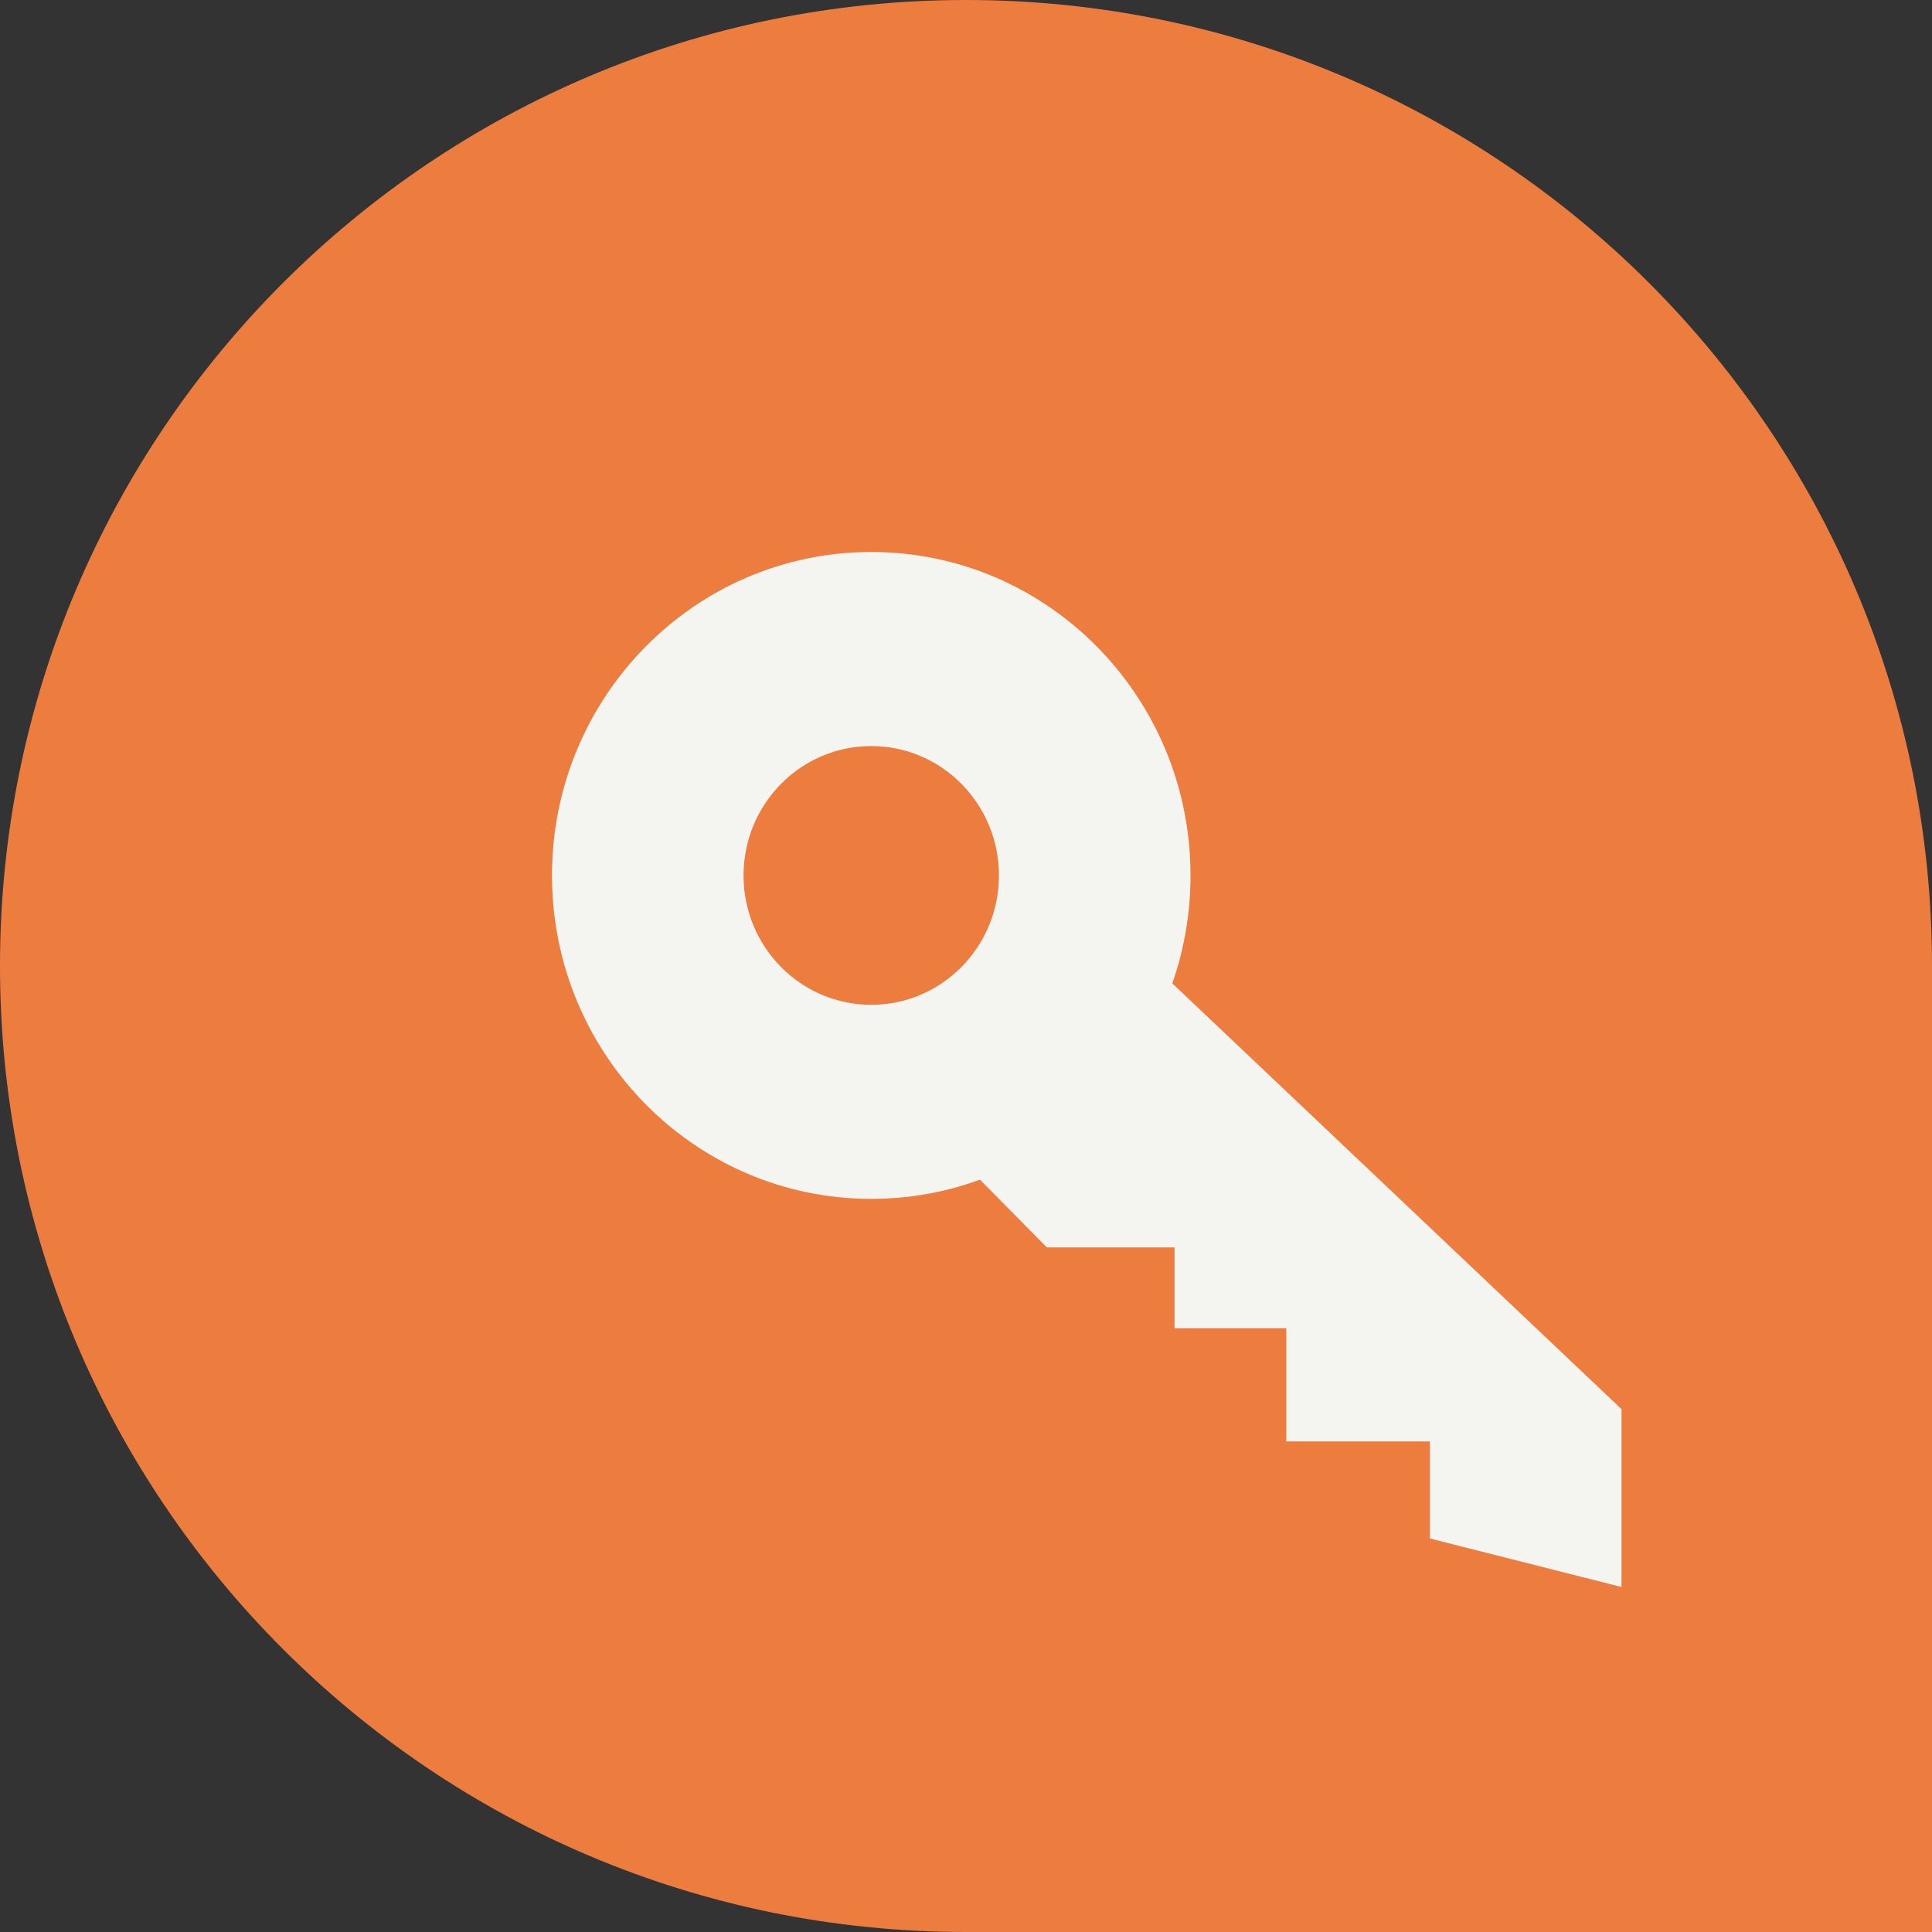
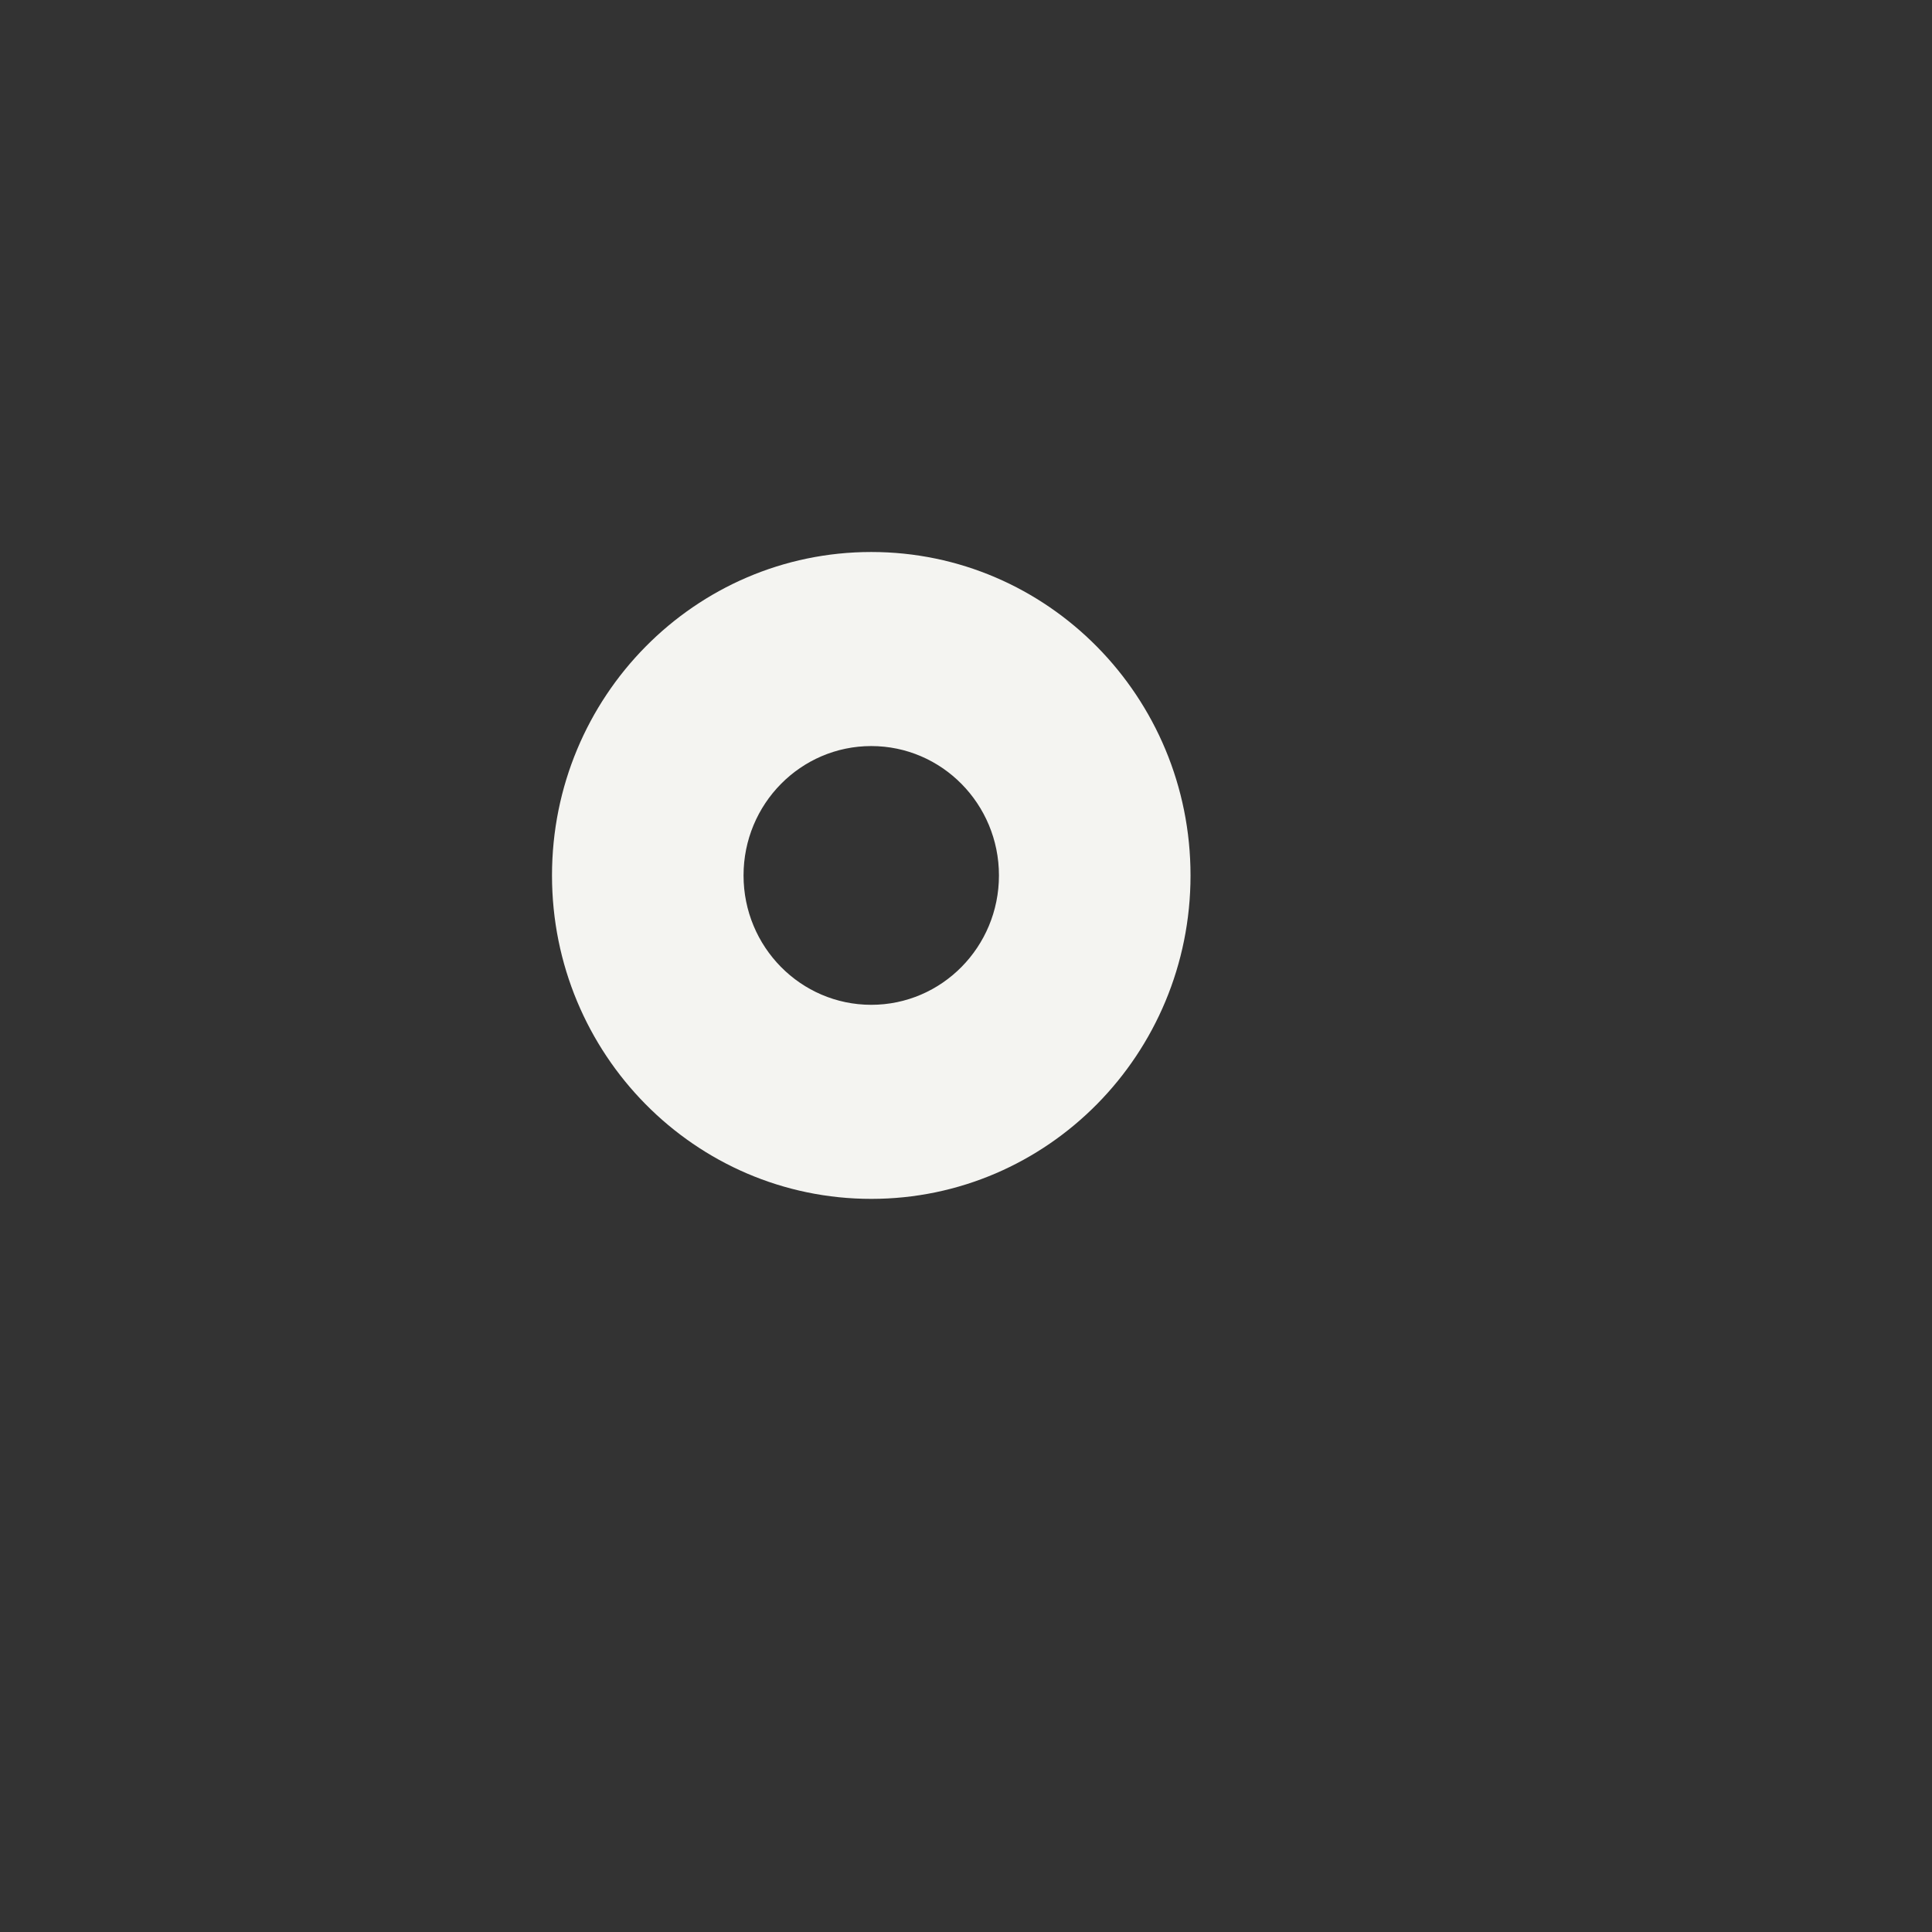
<svg xmlns="http://www.w3.org/2000/svg" width="56" height="56" viewBox="0 0 56 56" fill="none">
  <rect x="0" y="0" width="56" height="56" fill="#333333" stroke="none" />
-   <path d="M0 28C0 12.536 12.536 0 28 0C43.464 0 56 12.536 56 28V56H28C12.536 56 0 43.464 0 28Z" fill="#EC7D3F" />
  <path fill-rule="evenodd" clip-rule="evenodd" d="M25.254 34.75C30.364 34.75 34.508 30.553 34.508 25.375C34.508 20.197 30.364 16 25.254 16C20.143 16 16 20.197 16 25.375C16 30.553 20.143 34.75 25.254 34.75ZM25.254 29.125C27.298 29.125 28.955 27.446 28.955 25.375C28.955 23.304 27.298 21.625 25.254 21.625C23.209 21.625 21.552 23.304 21.552 25.375C21.552 27.446 23.209 29.125 25.254 29.125Z" fill="#F4F4F1" />
-   <path d="M47 40.844L32.657 27.25L27.105 32.875L30.343 36.156H34.045V38.5H37.284V41.781H41.448V44.594L47 46V40.844Z" fill="#F4F4F1" />
</svg>